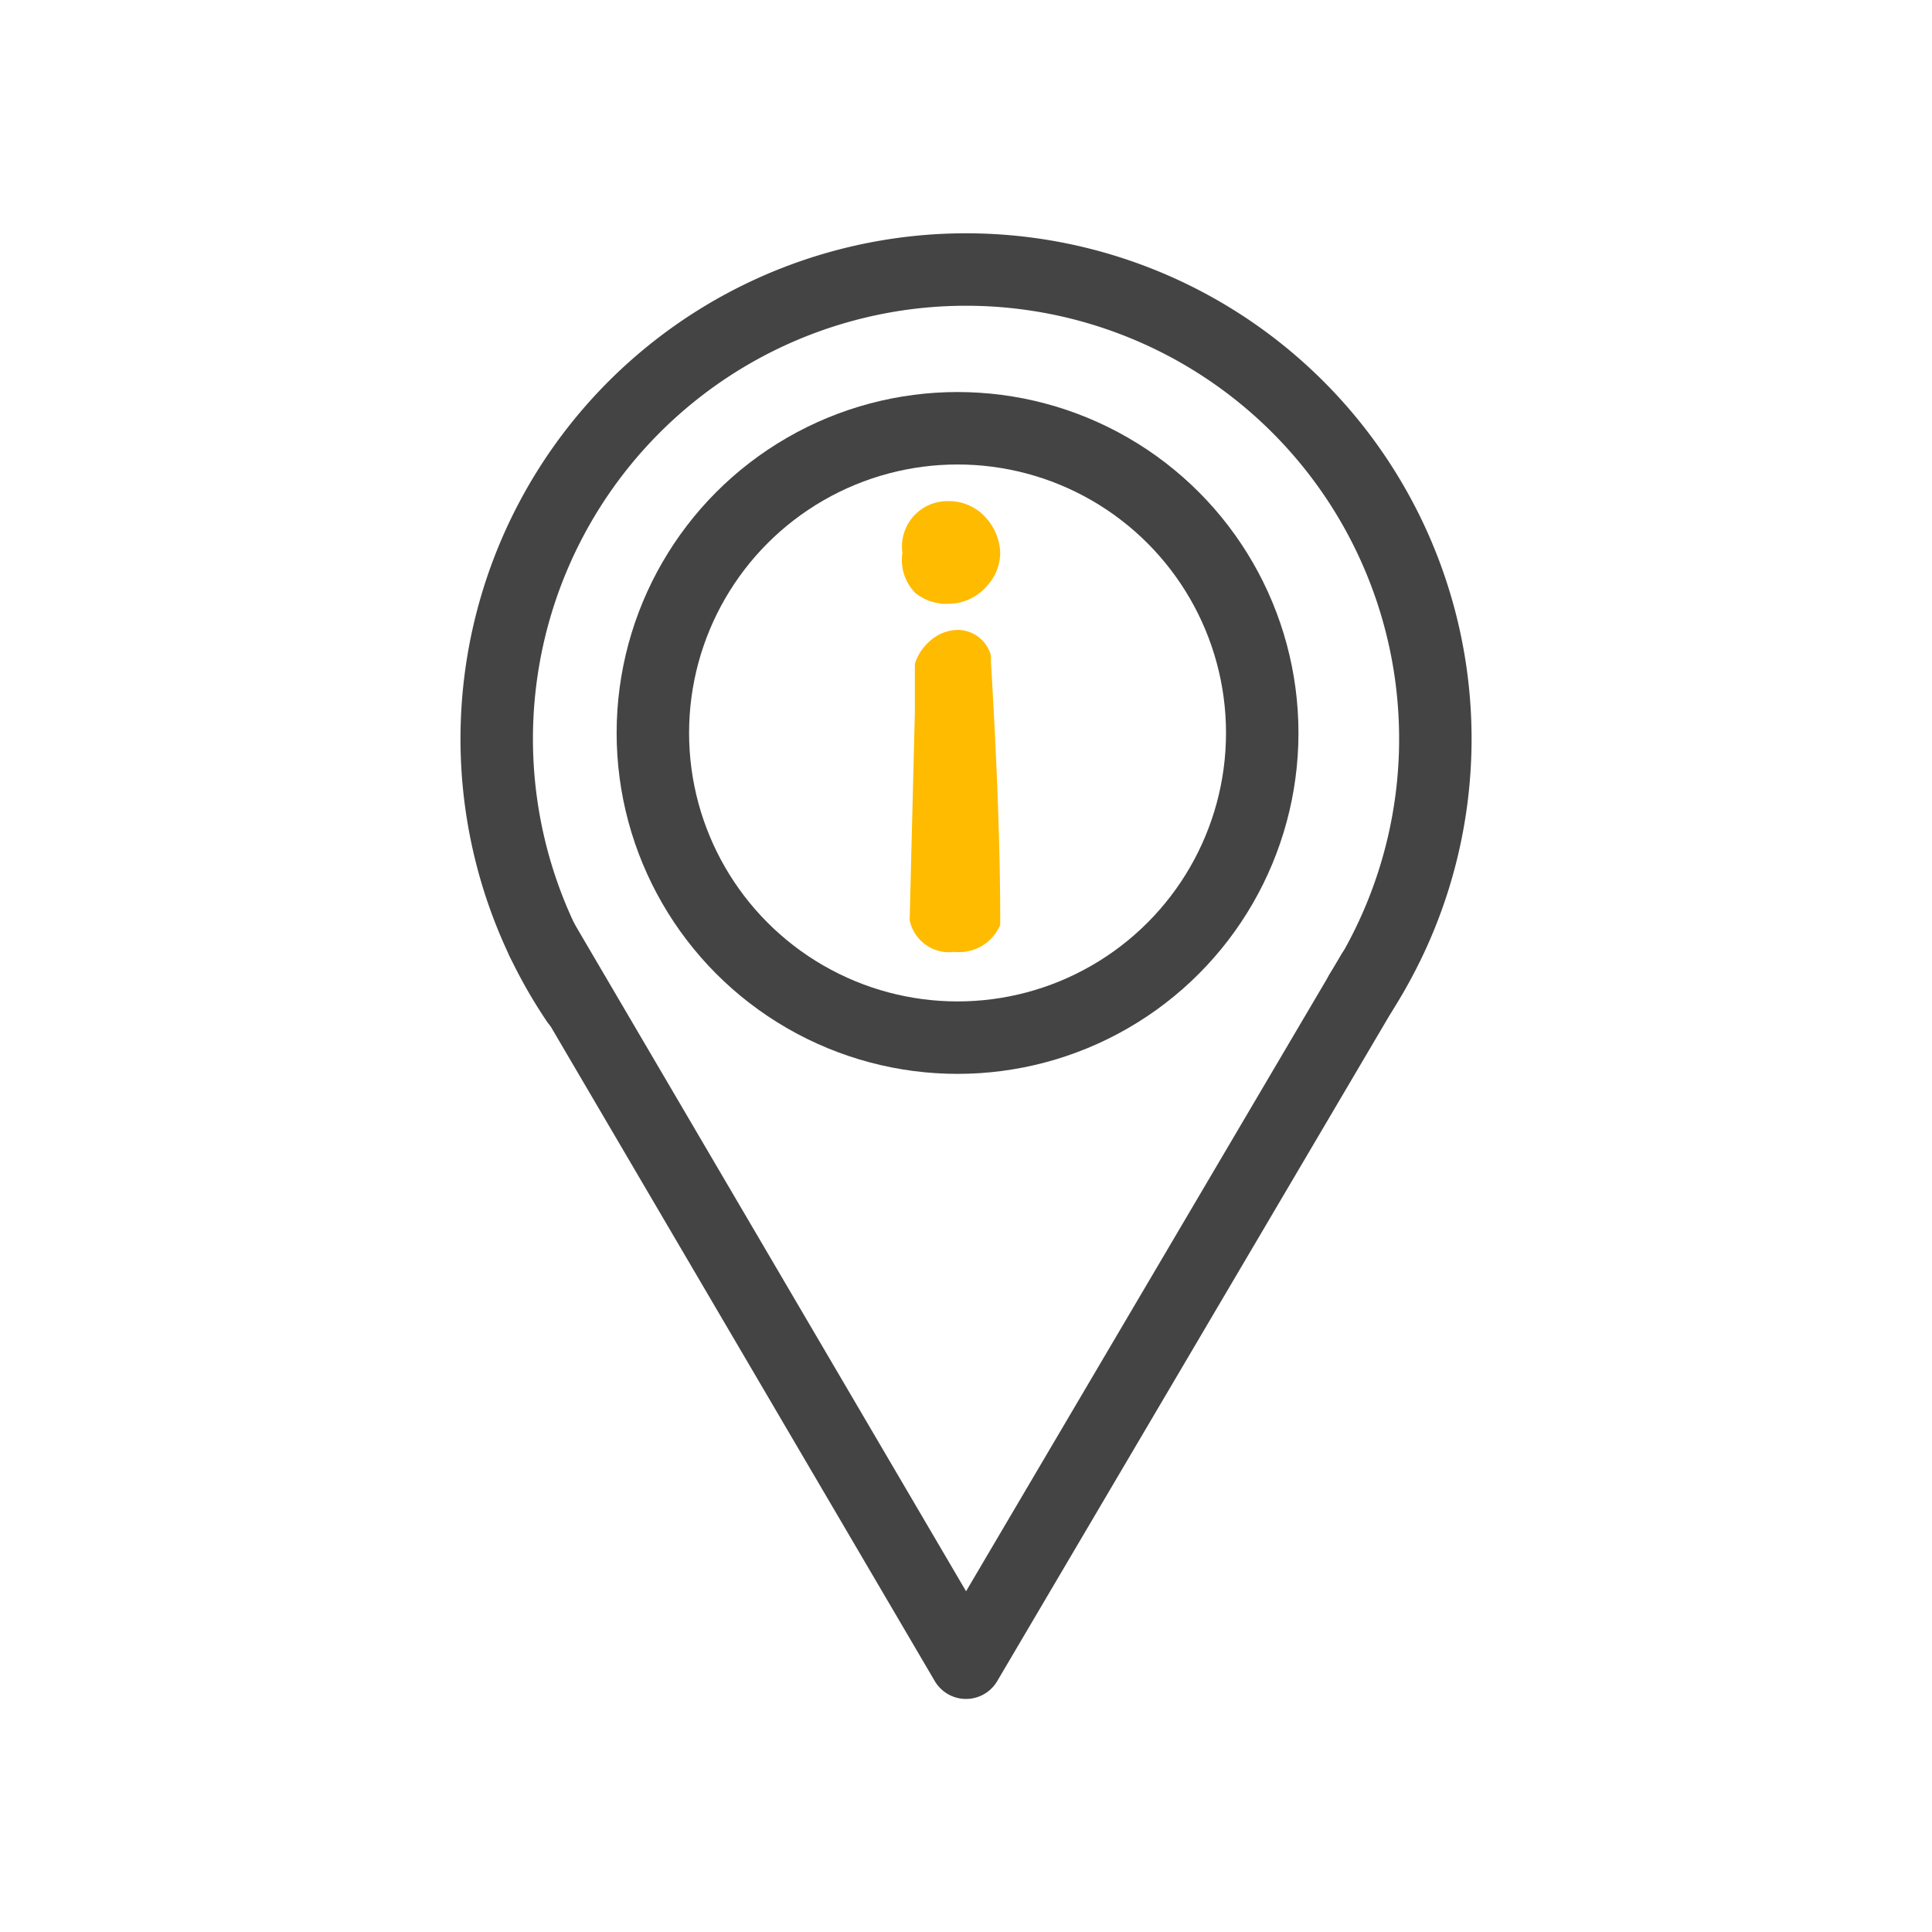
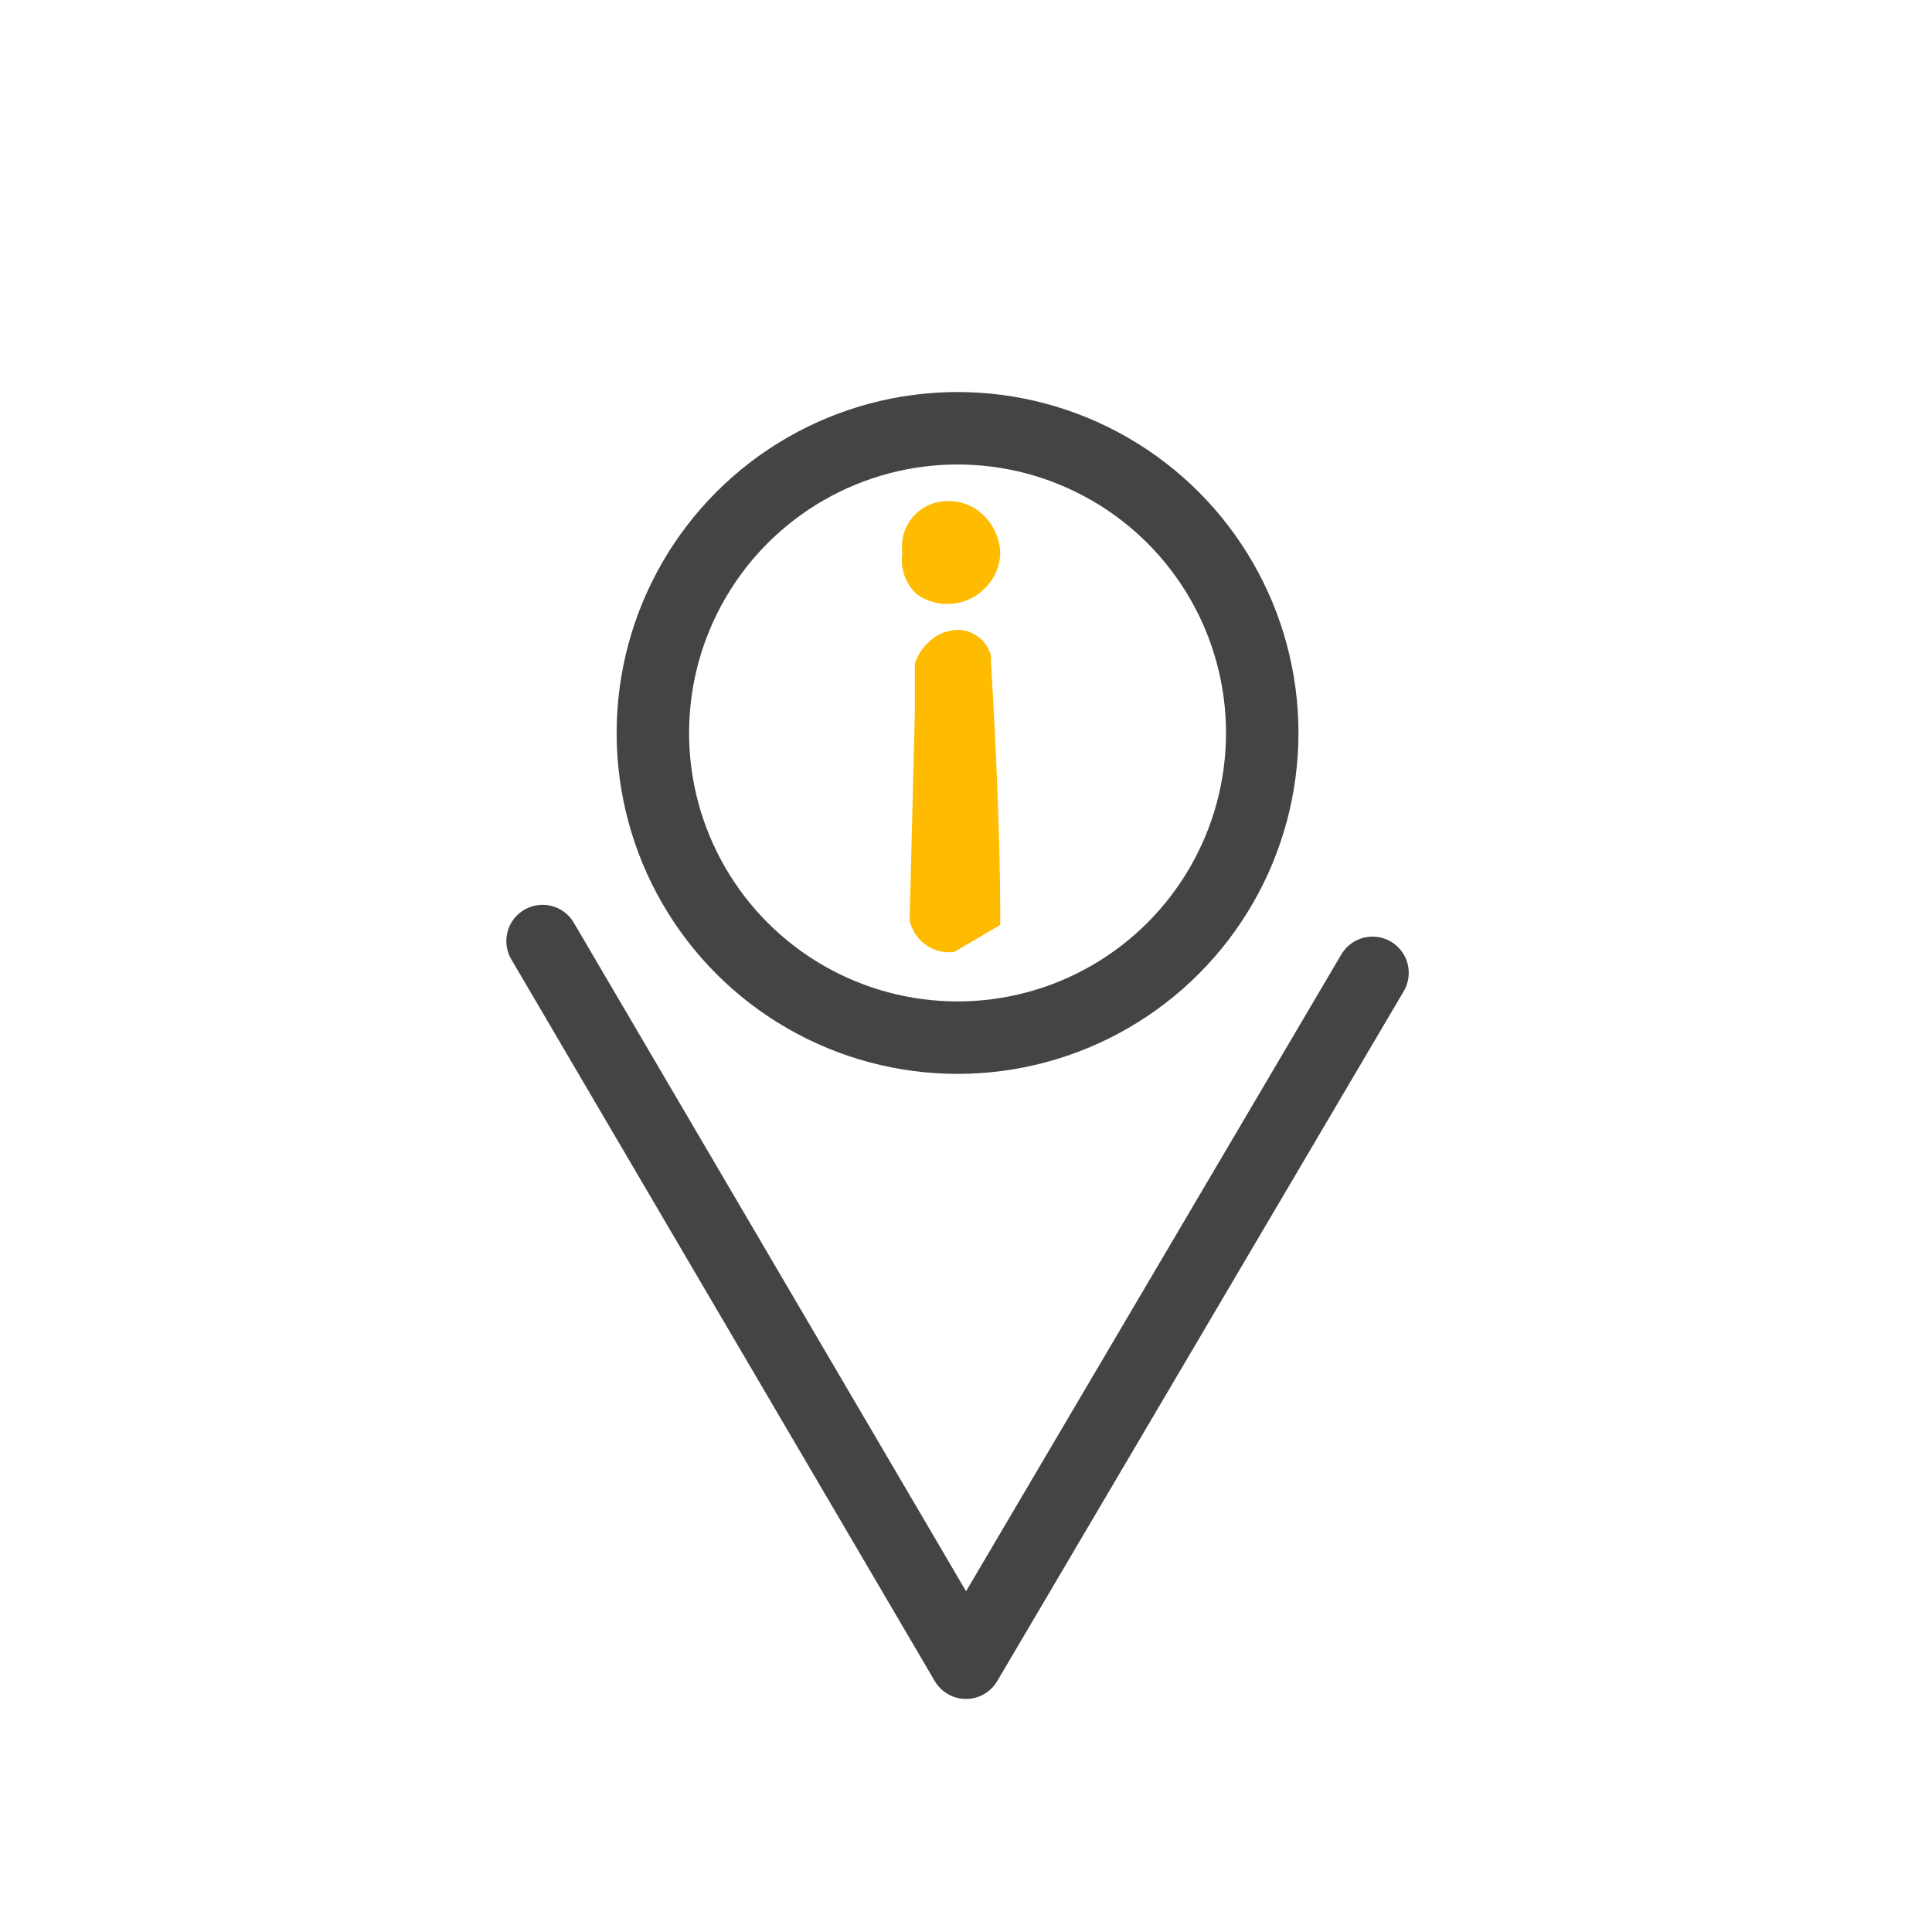
<svg xmlns="http://www.w3.org/2000/svg" id="Layer_1" data-name="Layer 1" width="48" height="48" viewBox="0 0 48 48">
  <path d="M23.58,15a1.23,1.23,0,0,1-.83-.26,1.16,1.16,0,0,1-.33-1,1.13,1.13,0,0,1,1.15-1.29,1.23,1.23,0,0,1,.94.43,1.36,1.36,0,0,1,.34.86,1.23,1.23,0,0,1-.34.83h0A1.26,1.26,0,0,1,23.58,15Z" fill="#fb0" />
-   <path d="M23.71,23.65a1,1,0,0,1-1.11-.79l.13-5.19c0-.52,0-.86,0-1v-.09l0-.09a1.25,1.25,0,0,1,.38-.57,1.05,1.05,0,0,1,.71-.27.86.86,0,0,1,.8.64l0,.16c.15,2.51.23,4.64.23,6.36l0,.17A1.11,1.11,0,0,1,23.71,23.65Z" fill="#fb0" />
-   <path d="M14.33,24.87a11.66,11.66,0,1,1,19.48-.21" fill="none" stroke="#444" stroke-linecap="round" stroke-linejoin="round" stroke-width="1.8" />
+   <path d="M23.71,23.65a1,1,0,0,1-1.11-.79l.13-5.19c0-.52,0-.86,0-1v-.09l0-.09a1.25,1.25,0,0,1,.38-.57,1.05,1.05,0,0,1,.71-.27.86.86,0,0,1,.8.64l0,.16c.15,2.51.23,4.64.23,6.36l0,.17Z" fill="#fb0" />
  <polyline points="34.1 24.17 24 41.31 13.48 23.38" fill="none" stroke="#444" stroke-linecap="round" stroke-linejoin="round" stroke-width="1.8" />
  <circle cx="23.79" cy="18.21" r="7.57" fill="none" stroke="#444" stroke-linecap="round" stroke-linejoin="round" stroke-width="1.8" />
</svg>